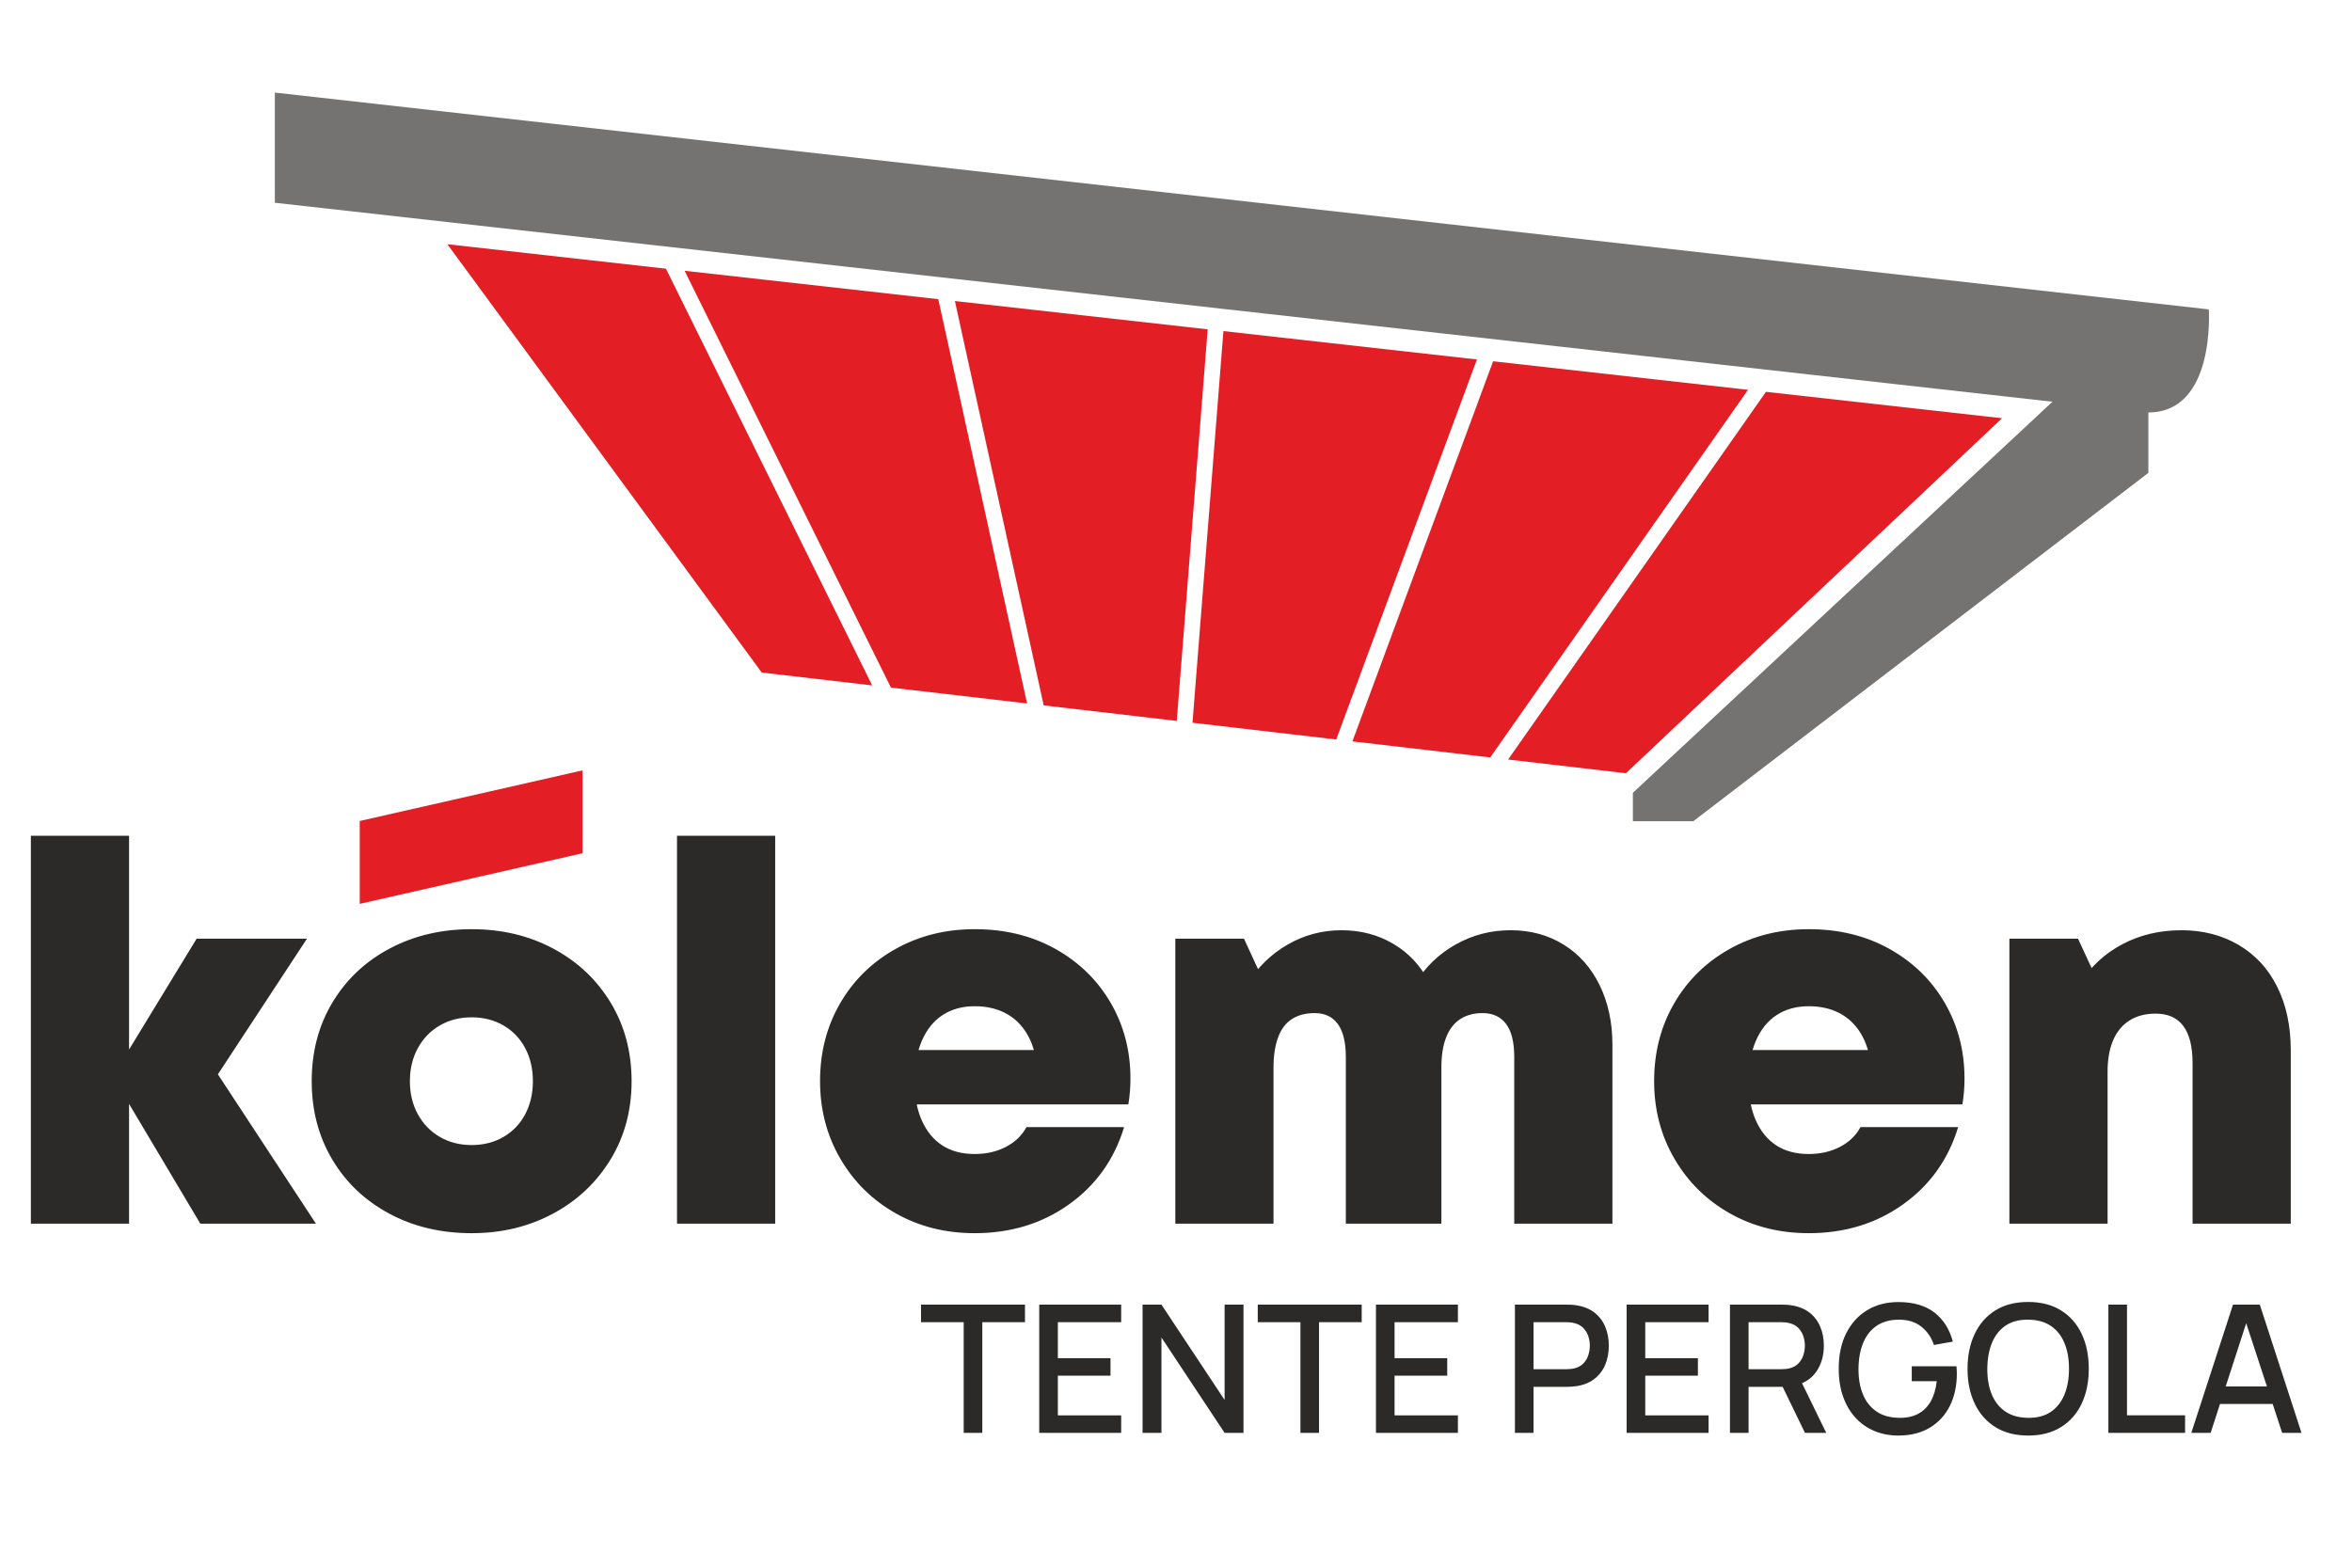
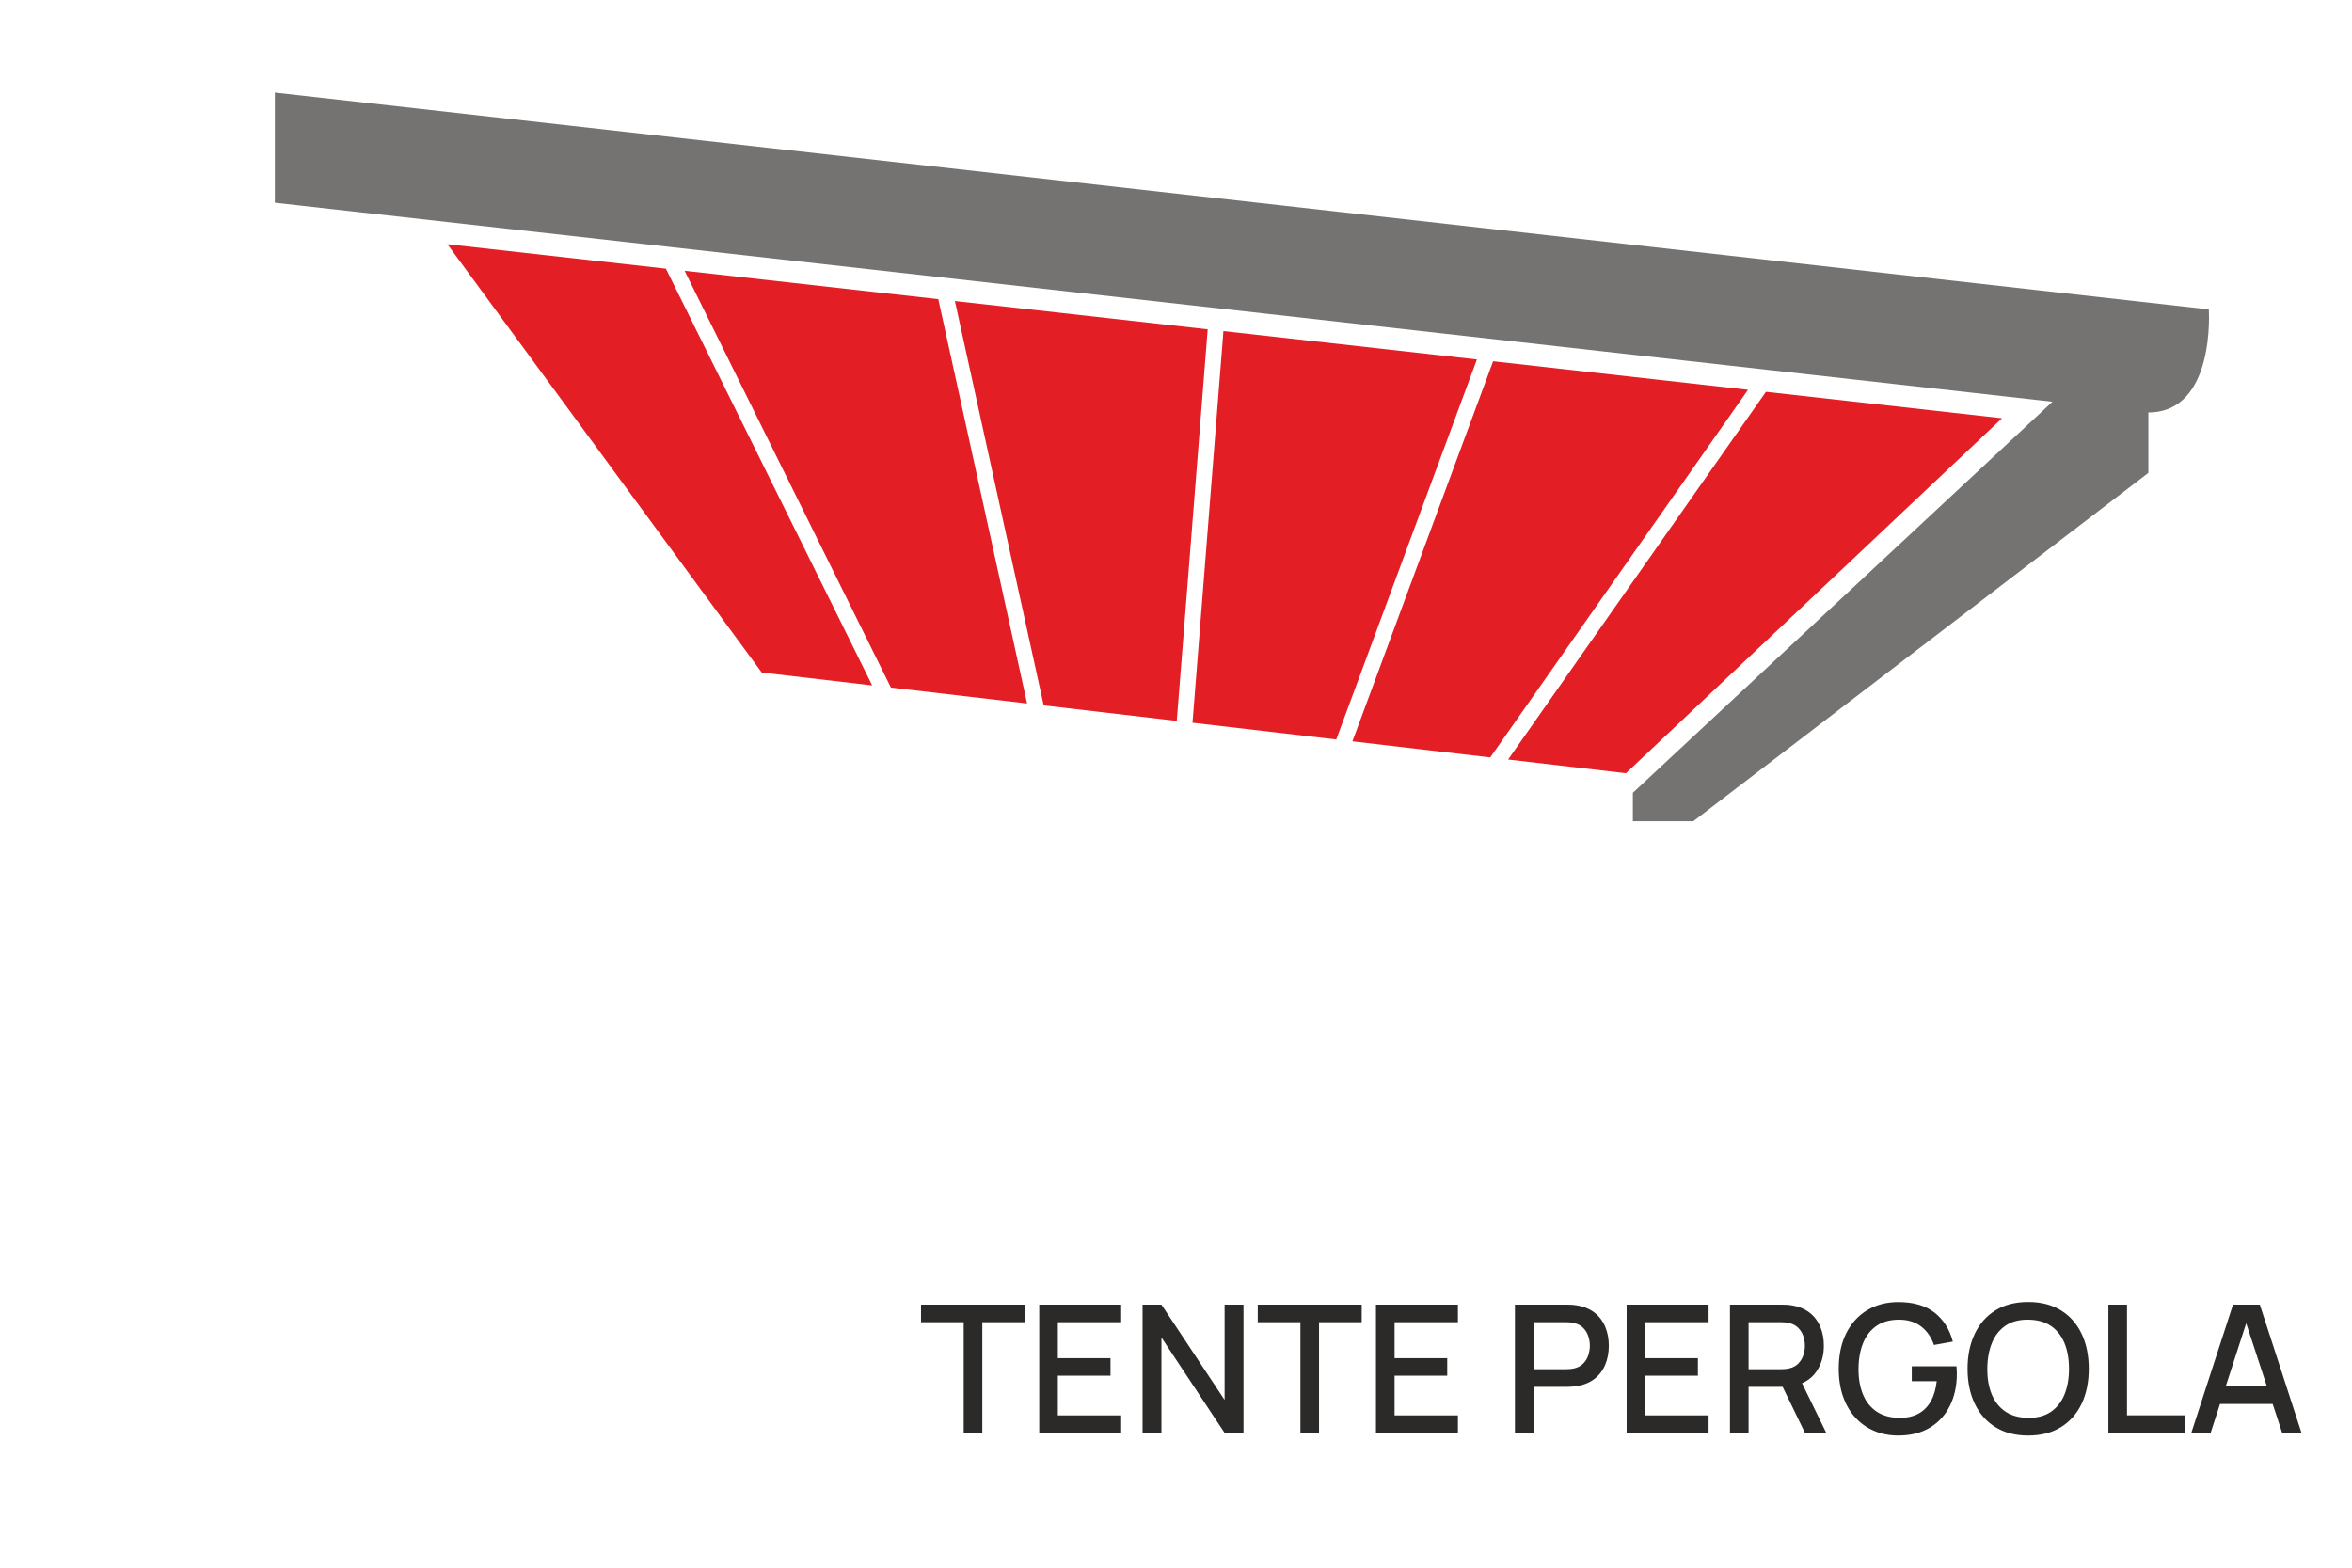
<svg xmlns="http://www.w3.org/2000/svg" xml:space="preserve" width="210mm" height="140mm" version="1.1" style="shape-rendering:geometricPrecision; text-rendering:geometricPrecision; image-rendering:optimizeQuality; fill-rule:evenodd; clip-rule:evenodd" viewBox="0 0 21000 14000">
  <defs>
    <style type="text/css">
   
    .fil1 {fill:#E31E24}
    .fil0 {fill:#2B2A29;fill-rule:nonzero}
    .fil3 {fill:#E31E24;fill-rule:nonzero}
    .fil2 {fill:#757372;fill-rule:nonzero}
   
  </style>
  </defs>
  <g id="Layer_x0020_1">
-     <path class="fil0" d="M1020.35 9636.52l0 -47.12 735.28 -1206.61 985.06 0 -909.67 1385.7 0 -348.75 989.83 1508.21 -1032.26 0 -768.24 -1291.43zm-744.74 -2172.79l876.67 0 0 3464.22 -876.67 0 0 -3464.22zm3935.6 3549.08c-273.36,0 -518.42,-58.14 -735.28,-174.4 -216.82,-116.26 -386.48,-277.3 -509.03,-483.11 -122.51,-205.81 -183.78,-439.13 -183.78,-699.93 0,-263.9 62.07,-498.85 186.13,-704.62 124.13,-205.81 294.59,-366.09 511.41,-480.76 216.79,-114.68 460.33,-172.02 730.55,-172.02 270.23,0 513.77,58.1 730.55,174.36 216.82,116.27 387.28,277.34 511.42,483.15 124.1,205.81 186.16,439.09 186.16,699.89 0,260.8 -62.86,494.12 -188.51,699.93 -125.69,205.81 -296.9,366.85 -513.76,483.11 -216.82,116.26 -458.74,174.4 -725.86,174.4zm0 -787.09c106.84,0 201.91,-24.42 285.14,-73.12 83.3,-48.71 147.71,-116.23 193.28,-202.63 45.53,-86.44 68.31,-184.66 68.31,-294.6 0,-109.98 -22.78,-208.19 -68.31,-294.59 -45.57,-86.41 -109.98,-153.96 -193.28,-202.63 -83.23,-48.71 -178.3,-73.09 -285.14,-73.09 -106.8,0 -201.83,24.38 -285.13,73.09 -83.26,48.67 -148.47,116.22 -195.63,202.63 -47.12,86.4 -70.7,184.61 -70.7,294.59 0,109.94 23.58,208.16 70.7,294.6 47.16,86.4 112.37,153.92 195.63,202.63 83.3,48.7 178.33,73.12 285.13,73.12zm1833.47 -2761.99l876.63 0 0 3464.22 -876.63 0 0 -3464.22zm2658.25 3549.08c-260.72,0 -495.67,-58.89 -704.59,-176.75 -208.98,-117.85 -373.92,-280.48 -494.87,-487.84 -121,-207.36 -181.52,-438.33 -181.52,-692.85 0,-257.69 59.69,-489.35 179.09,-695.16 119.45,-205.88 284.42,-367.64 494.92,-485.49 210.54,-117.86 446.25,-176.75 706.97,-176.75 270.3,0 510.66,58.89 721.12,176.75 210.54,117.85 374.8,278.05 492.57,480.76 117.86,202.67 176.75,428.08 176.75,676.35 0,37.7 -1.56,76.15 -4.66,115.47 -3.18,39.25 -7.91,77.77 -14.15,115.43l-2205.88 0 0 -485.42 1531.83 0 -141.39 146.09c-12.57,-116.23 -43.18,-214.44 -91.89,-294.56 -48.71,-80.16 -112.37,-140.6 -190.9,-181.47 -78.57,-40.87 -169.66,-61.27 -273.4,-61.27 -109.94,0 -205.01,25.92 -285.13,77.73 -80.09,51.89 -142.16,128.07 -186.13,228.63 -43.98,100.56 -66.04,221.52 -66.04,362.91 0,138.25 22.06,256.07 66.04,353.52 43.97,97.42 105.25,171.22 183.82,221.48 78.53,50.3 174.32,75.43 287.44,75.43 103.74,0 196.42,-21.2 278.13,-63.62 81.67,-42.43 142.95,-101.32 183.82,-176.74l871.94 0c-87.95,289.07 -252.13,519.21 -492.57,690.5 -240.36,171.26 -520.76,256.87 -841.32,256.87zm1791.08 -2630.02l612.77 0 263.9 570.34 0 1974.82 -876.67 0 0 -2545.16zm1522.44 1055.76c0,-128.83 -23.61,-226.25 -70.69,-292.21 -47.16,-65.97 -116.31,-98.97 -207.44,-98.97 -81.67,0 -150.02,18.05 -205.01,54.23 -54.96,36.11 -95.83,91.06 -122.55,164.94 -26.72,73.8 -40.08,162.62 -40.08,266.32l-391.18 -254.51c12.57,-179.17 65.17,-343.31 157.9,-492.57 92.72,-149.23 212.92,-266.33 360.56,-351.14 147.67,-84.85 307.95,-127.28 480.72,-127.28 169.7,0 322.91,40.08 459.57,120.2 136.7,80.12 242.75,192.45 318.17,337.02 75.39,144.5 113.13,309.51 113.13,494.88l0 1668.49 -853.1 0 0 -1489.4zm1503.52 0c0,-131.93 -24.37,-230.14 -73.08,-294.52 -48.71,-64.49 -118.61,-96.66 -209.7,-96.66 -78.61,0 -145.33,18.05 -200.36,54.23 -54.99,36.11 -96.59,90.3 -124.86,162.59 -28.27,72.25 -42.42,161.79 -42.42,268.67l-381.84 -254.51c9.47,-182.27 58.97,-347.28 148.55,-494.92 89.51,-147.68 209.71,-263.98 360.56,-348.79 150.78,-84.85 314.2,-127.28 490.15,-127.28 179.09,0 337.82,43.22 476.03,129.62 138.29,86.45 245.1,207.4 320.52,362.95 75.39,155.55 113.13,332.29 113.13,530.23l0 1597.79 -876.68 0 0 -1489.4zm2629.95 1574.26c-260.73,0 -495.68,-58.89 -704.59,-176.75 -208.99,-117.85 -373.92,-280.48 -494.88,-487.84 -120.96,-207.36 -181.47,-438.33 -181.47,-692.85 0,-257.69 59.64,-489.35 179.09,-695.16 119.4,-205.88 284.37,-367.64 494.88,-485.49 210.54,-117.86 446.24,-176.75 706.97,-176.75 270.29,0 510.66,58.89 721.16,176.75 210.54,117.85 374.75,278.05 492.53,480.76 117.85,202.67 176.74,428.08 176.74,676.35 0,37.7 -1.55,76.15 -4.65,115.47 -3.18,39.25 -7.91,77.77 -14.16,115.43l-2205.87 0 0 -485.42 1531.83 0 -141.39 146.09c-12.57,-116.23 -43.19,-214.44 -91.9,-294.56 -48.7,-80.16 -112.32,-140.6 -190.89,-181.47 -78.53,-40.87 -169.67,-61.27 -273.4,-61.27 -109.95,0 -205.02,25.92 -285.14,77.73 -80.08,51.89 -142.15,128.07 -186.13,228.63 -43.97,100.56 -66.04,221.52 -66.04,362.91 0,138.25 22.07,256.07 66.04,353.52 43.98,97.42 105.25,171.22 183.82,221.48 78.53,50.3 174.36,75.43 287.45,75.43 103.73,0 196.42,-21.2 278.13,-63.62 81.67,-42.43 142.94,-101.32 183.82,-176.74l871.94 0c-87.96,289.07 -252.13,519.21 -492.57,690.5 -240.36,171.26 -520.77,256.87 -841.32,256.87zm3426.64 -1517.68c0,-147.71 -27.51,-258.42 -82.5,-332.29 -55,-73.84 -137.46,-110.74 -247.44,-110.74 -91.14,0 -168.91,20.36 -233.33,61.24 -64.41,40.87 -113.12,99.76 -146.12,176.74 -32.97,76.98 -49.5,170.46 -49.5,280.48l-395.91 -292.21c9.46,-185.45 60.51,-351.94 153.2,-499.65 92.68,-147.68 217.61,-263.15 374.71,-346.41 157.1,-83.26 333.05,-124.93 527.88,-124.93 191.7,0 362.16,43.98 511.38,132.01 149.27,87.95 263.98,212.88 344.1,374.68 80.09,161.83 120.2,349.55 120.2,563.26l0 1550.64 -876.67 0 0 -1432.82zm-1635.57 -1112.34l612.77 0 263.91 570.34 0 1974.82 -876.68 0 0 -2545.16z" />
    <path class="fil0" d="M8604.38 12796.16l0 -988.62 -381 0 0 -156.68 928.18 0 0 156.68 -380.96 0 0 988.62 -166.22 0zm674.46 0l0 -1145.3 731.72 0 0 156.68 -565.5 0 0 321.32 470.09 0 0 156.68 -470.09 0 0 353.94 565.5 0 0 156.68 -731.72 0zm922.62 0l0 -1145.3 168.6 0 563.91 851.01 0 -851.01 168.64 0 0 1145.3 -168.64 0 -563.91 -851.84 0 851.84 -168.6 0zm1409.39 0l0 -988.62 -381 0 0 -156.68 928.19 0 0 156.68 -380.97 0 0 988.62 -166.22 0zm674.46 0l0 -1145.3 731.72 0 0 156.68 -565.5 0 0 321.32 470.09 0 0 156.68 -470.09 0 0 353.94 565.5 0 0 156.68 -731.72 0zm1240.76 0l0 -1145.3 462.9 0c11.12,0 24.94,0.26 41.36,1.06 16.43,0.79 32.1,2.65 46.93,5.3 63.62,10.06 116.91,31.79 159.6,65.2 42.69,33.42 74.48,75.58 95.71,126.49 21.2,50.9 31.83,107.1 31.83,168.6 0,62.03 -10.63,118.5 -31.83,169.4 -21.23,50.91 -53.02,93.07 -95.71,126.49 -42.69,33.38 -95.98,55.14 -159.6,65.2 -14.83,2.12 -30.5,3.71 -47.19,4.77 -16.69,1.06 -30.51,1.59 -41.1,1.59l-296.68 0 0 411.2 -166.22 0zm166.22 -568.68l290.32 0c10.59,0 22.55,-0.53 35.53,-1.59 12.99,-1.06 25.17,-2.91 36.83,-5.56 33.95,-7.95 61.27,-22.82 81.94,-44.28 20.66,-21.5 35.53,-46.13 44.54,-74.25 9.01,-28.09 13.51,-56.21 13.51,-84.29 0,-28.12 -4.5,-56.2 -13.51,-84.05 -9.01,-27.82 -23.88,-52.5 -44.54,-73.96 -20.67,-21.49 -47.99,-36.06 -81.94,-44.01 -11.66,-3.18 -23.84,-5.3 -36.83,-6.36 -12.98,-1.06 -24.94,-1.59 -35.53,-1.59l-290.32 0 0 419.94zm831.14 568.68l0 -1145.3 731.72 0 0 156.68 -565.5 0 0 321.32 470.09 0 0 156.68 -470.09 0 0 353.94 565.5 0 0 156.68 -731.72 0zm922.62 0l0 -1145.3 462.9 0c11.12,0 24.94,0.26 41.36,1.06 16.43,0.79 32.1,2.65 46.93,5.3 63.62,10.06 116.91,31.79 159.6,65.2 42.69,33.42 74.48,75.58 95.71,126.49 21.2,50.9 31.83,107.1 31.83,168.6 0,91.21 -23.35,169.67 -70.01,235.67 -46.67,66.04 -116.64,107.41 -209.97,123.83l-67.6 7.95 -324.53 0 0 411.2 -166.22 0zm669.69 0l-225.87 -466.07 167.81 -42.96 248.16 509.03 -190.1 0zm-503.47 -568.68l290.32 0c10.6,0 22.56,-0.53 35.54,-1.59 12.98,-1.06 25.17,-2.91 36.82,-5.56 33.95,-7.95 61.28,-22.82 81.94,-44.28 20.66,-21.5 35.54,-46.13 44.54,-74.25 9.01,-28.09 13.52,-56.21 13.52,-84.29 0,-28.12 -4.51,-56.2 -13.52,-84.05 -9,-27.82 -23.88,-52.5 -44.54,-73.96 -20.66,-21.49 -47.99,-36.06 -81.94,-44.01 -11.65,-3.18 -23.84,-5.3 -36.82,-6.36 -12.98,-1.06 -24.94,-1.59 -35.54,-1.59l-290.32 0 0 419.94zm1337 592.53c-76.87,0 -147.68,-13.51 -212.36,-40.27 -64.68,-26.8 -120.88,-65.78 -168.6,-117.21 -47.73,-51.44 -84.85,-114 -111.35,-187.68 -26.53,-73.73 -39.77,-157.48 -39.77,-251.34 0,-123.57 22.51,-229.88 67.59,-318.67 45.07,-88.82 107.63,-157.21 187.72,-205.2 80.04,-47.99 172.31,-71.87 276.77,-71.87 134.69,0 242.33,31.3 322.68,93.86 80.31,62.56 134.92,149 164.1,259.29l-168.65 30.23c-23.31,-68.42 -60.97,-123.03 -112.93,-163.83 -51.96,-40.84 -117.17,-61.54 -195.66,-62.07 -81.11,-0.53 -148.44,17.52 -202.26,54.08 -53.85,36.6 -94.38,87.77 -121.44,153.77 -27.03,66.04 -40.84,142.91 -41.37,230.41 -0.53,87.5 12.75,163.84 39.78,229.31 27.06,65.51 67.85,116.68 122.24,153.24 54.35,36.6 121.94,55.14 203.05,55.67 65.24,1.06 121.44,-11.12 168.37,-36.29 46.93,-25.21 84.02,-62.07 111.61,-110.82 27.55,-48.78 45.34,-108.73 53.29,-179.77l-222.69 0 0 -133.63 399.24 0c1.06,9.57 1.86,22.03 2.39,37.66 0.53,15.63 0.79,25.73 0.79,29.97 0,106.05 -20.4,200.7 -61.23,283.92 -40.84,83.27 -100.22,148.47 -178.15,195.93 -77.96,47.46 -172.35,71.31 -283.16,71.31zm1159.61 0c-114.52,0 -212.09,-25.17 -292.67,-75.28 -80.61,-50.11 -142.11,-119.82 -184.8,-209.44 -42.69,-89.62 -64.15,-193.55 -64.15,-311.78 0,-118.23 21.46,-222.16 64.15,-311.78 42.69,-89.62 104.19,-159.6 184.8,-209.7 80.58,-50.11 178.15,-75.05 292.67,-75.05 114.03,0 211.6,24.94 292.44,75.05 80.88,50.1 142.38,120.08 184.8,209.7 42.43,89.62 63.62,193.55 63.62,311.78 0,118.23 -21.19,222.16 -63.62,311.78 -42.42,89.62 -103.92,159.33 -184.8,209.44 -80.84,50.11 -178.41,75.28 -292.44,75.28zm0 -158.28c81.14,1.06 148.74,-16.95 202.55,-53.81 53.82,-36.83 94.13,-88.26 121.19,-154.3 27.02,-66.01 40.57,-142.61 40.57,-230.11 0,-87.5 -13.55,-164.1 -40.57,-229.61 -27.06,-65.48 -67.37,-116.38 -121.19,-152.98 -53.81,-36.56 -121.41,-55.14 -202.55,-55.67 -81.1,-1.06 -148.43,16.73 -202.25,53.29 -53.86,36.59 -94.39,88.03 -121.45,154.3 -27.02,66.3 -40.84,143.17 -41.37,230.67 -0.53,87.5 12.76,163.84 39.78,229.31 27.06,65.51 67.86,116.68 122.24,153.24 54.35,36.6 121.95,55.14 203.05,55.67zm715.83 134.43l0 -1145.3 166.25 0 0 988.62 518.57 0 0 156.68 -684.82 0zm740.5 0l372.22 -1145.3 239.41 0 372.22 1145.3 -172.62 0 -342.77 -1045.09 42.95 0 -338.83 1045.09 -172.58 0zm193.24 -258.49l0 -155.89 598.12 0 0 155.89 -598.12 0z" />
-     <rect class="fil1" transform="matrix(3.785 -0.86 -0 3.785 3212.03 7331.7)" width="525.54" height="195.53" />
    <path class="fil2" d="M2454.01 1810.7l0 -983.97 17267.41 1936.23c0,0 63.42,920.44 -539.66,920.5l0 539.55 -4062.9 3110.7 -539.58 0 0 -253.96 3745.48 -3491.51 6.36 0 -15877.11 -1777.54z" />
    <path class="fil3" d="M15767.42 3499.09l-2302.11 3283.67 1051.74 122.55 3358.36 -3170.28 -2107.99 -235.94zm-11772.92 -1318.07l2806.91 3825.07 986.01 114.91 -1841.74 -3721.55 -1951.18 -218.43zm2118.08 237.14l1842.15 3722.34 1215.6 141.66 -792.73 -3610.45 -2265.02 -253.55zm2413.27 270.22l792.9 3611.11 1188.09 138.45 276.07 -3496.91 -2257.06 -252.65zm2397.58 268.36l-276.1 3497.6 1283.35 149.56 1256.04 -3393.77 -2263.29 -253.39zm2407.96 269.6l-1256.26 3394.36 1230.64 143.43 2301.61 -3282.94 -2275.99 -254.85z" />
  </g>
</svg>